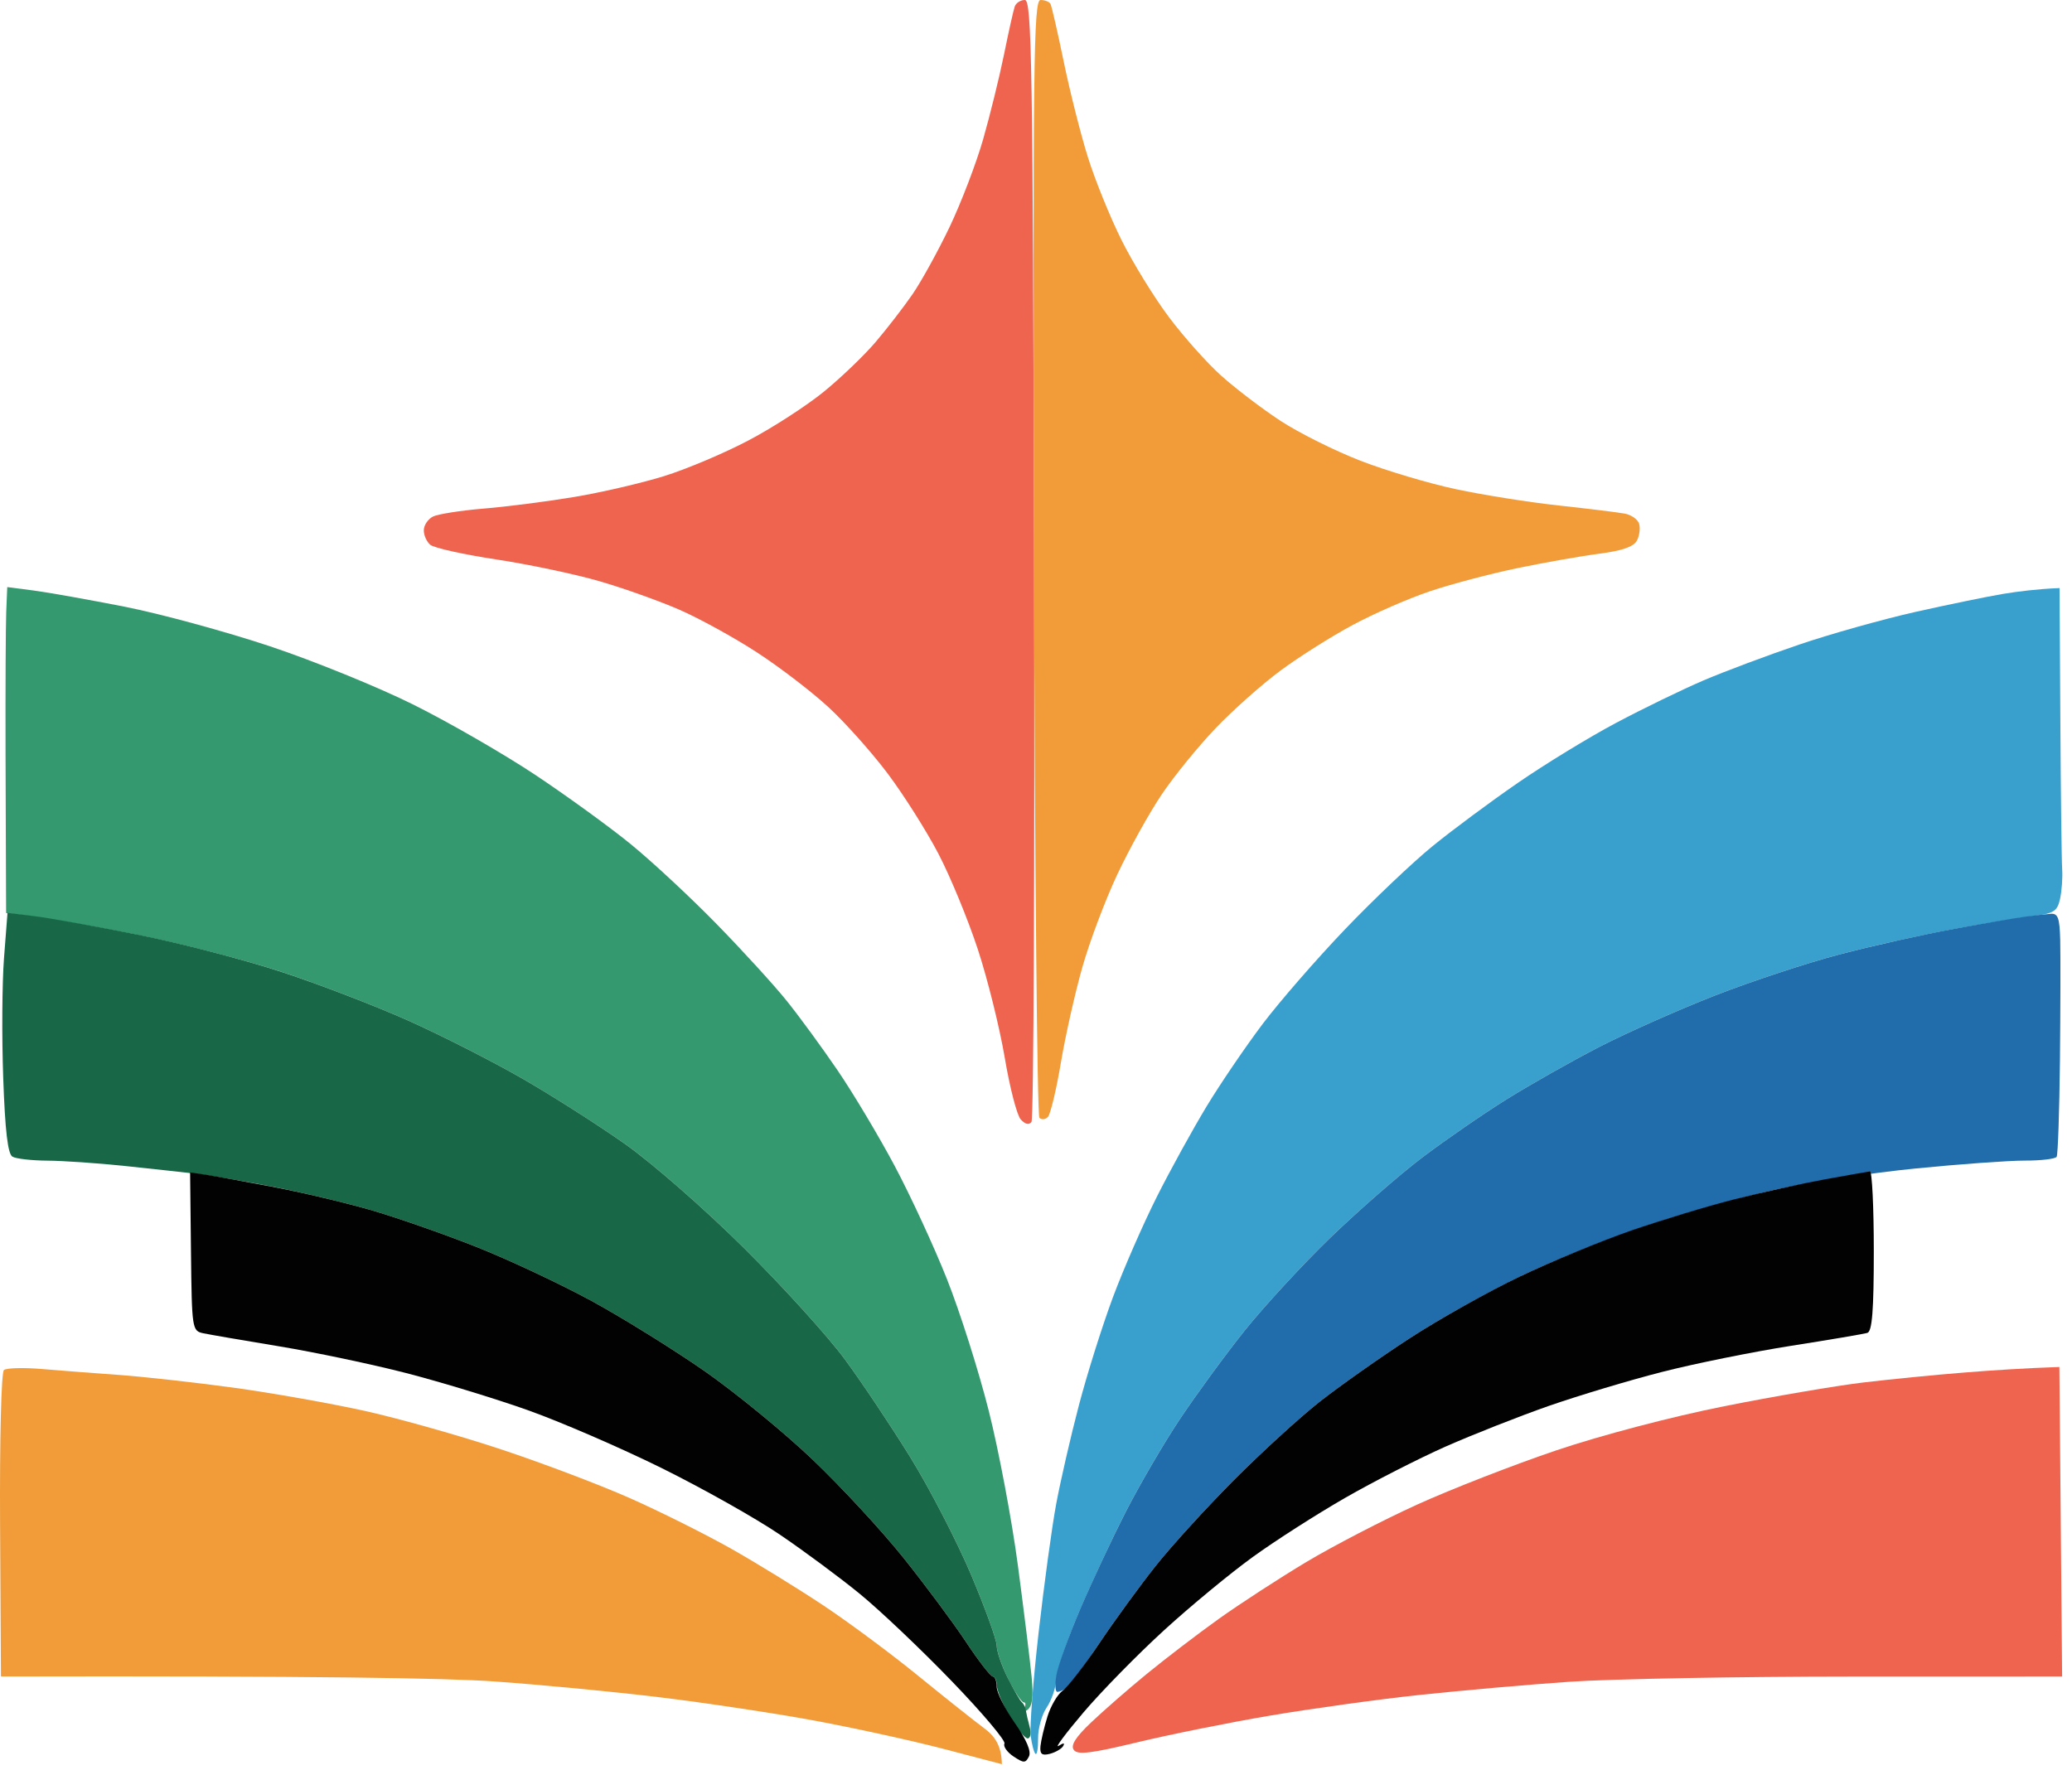
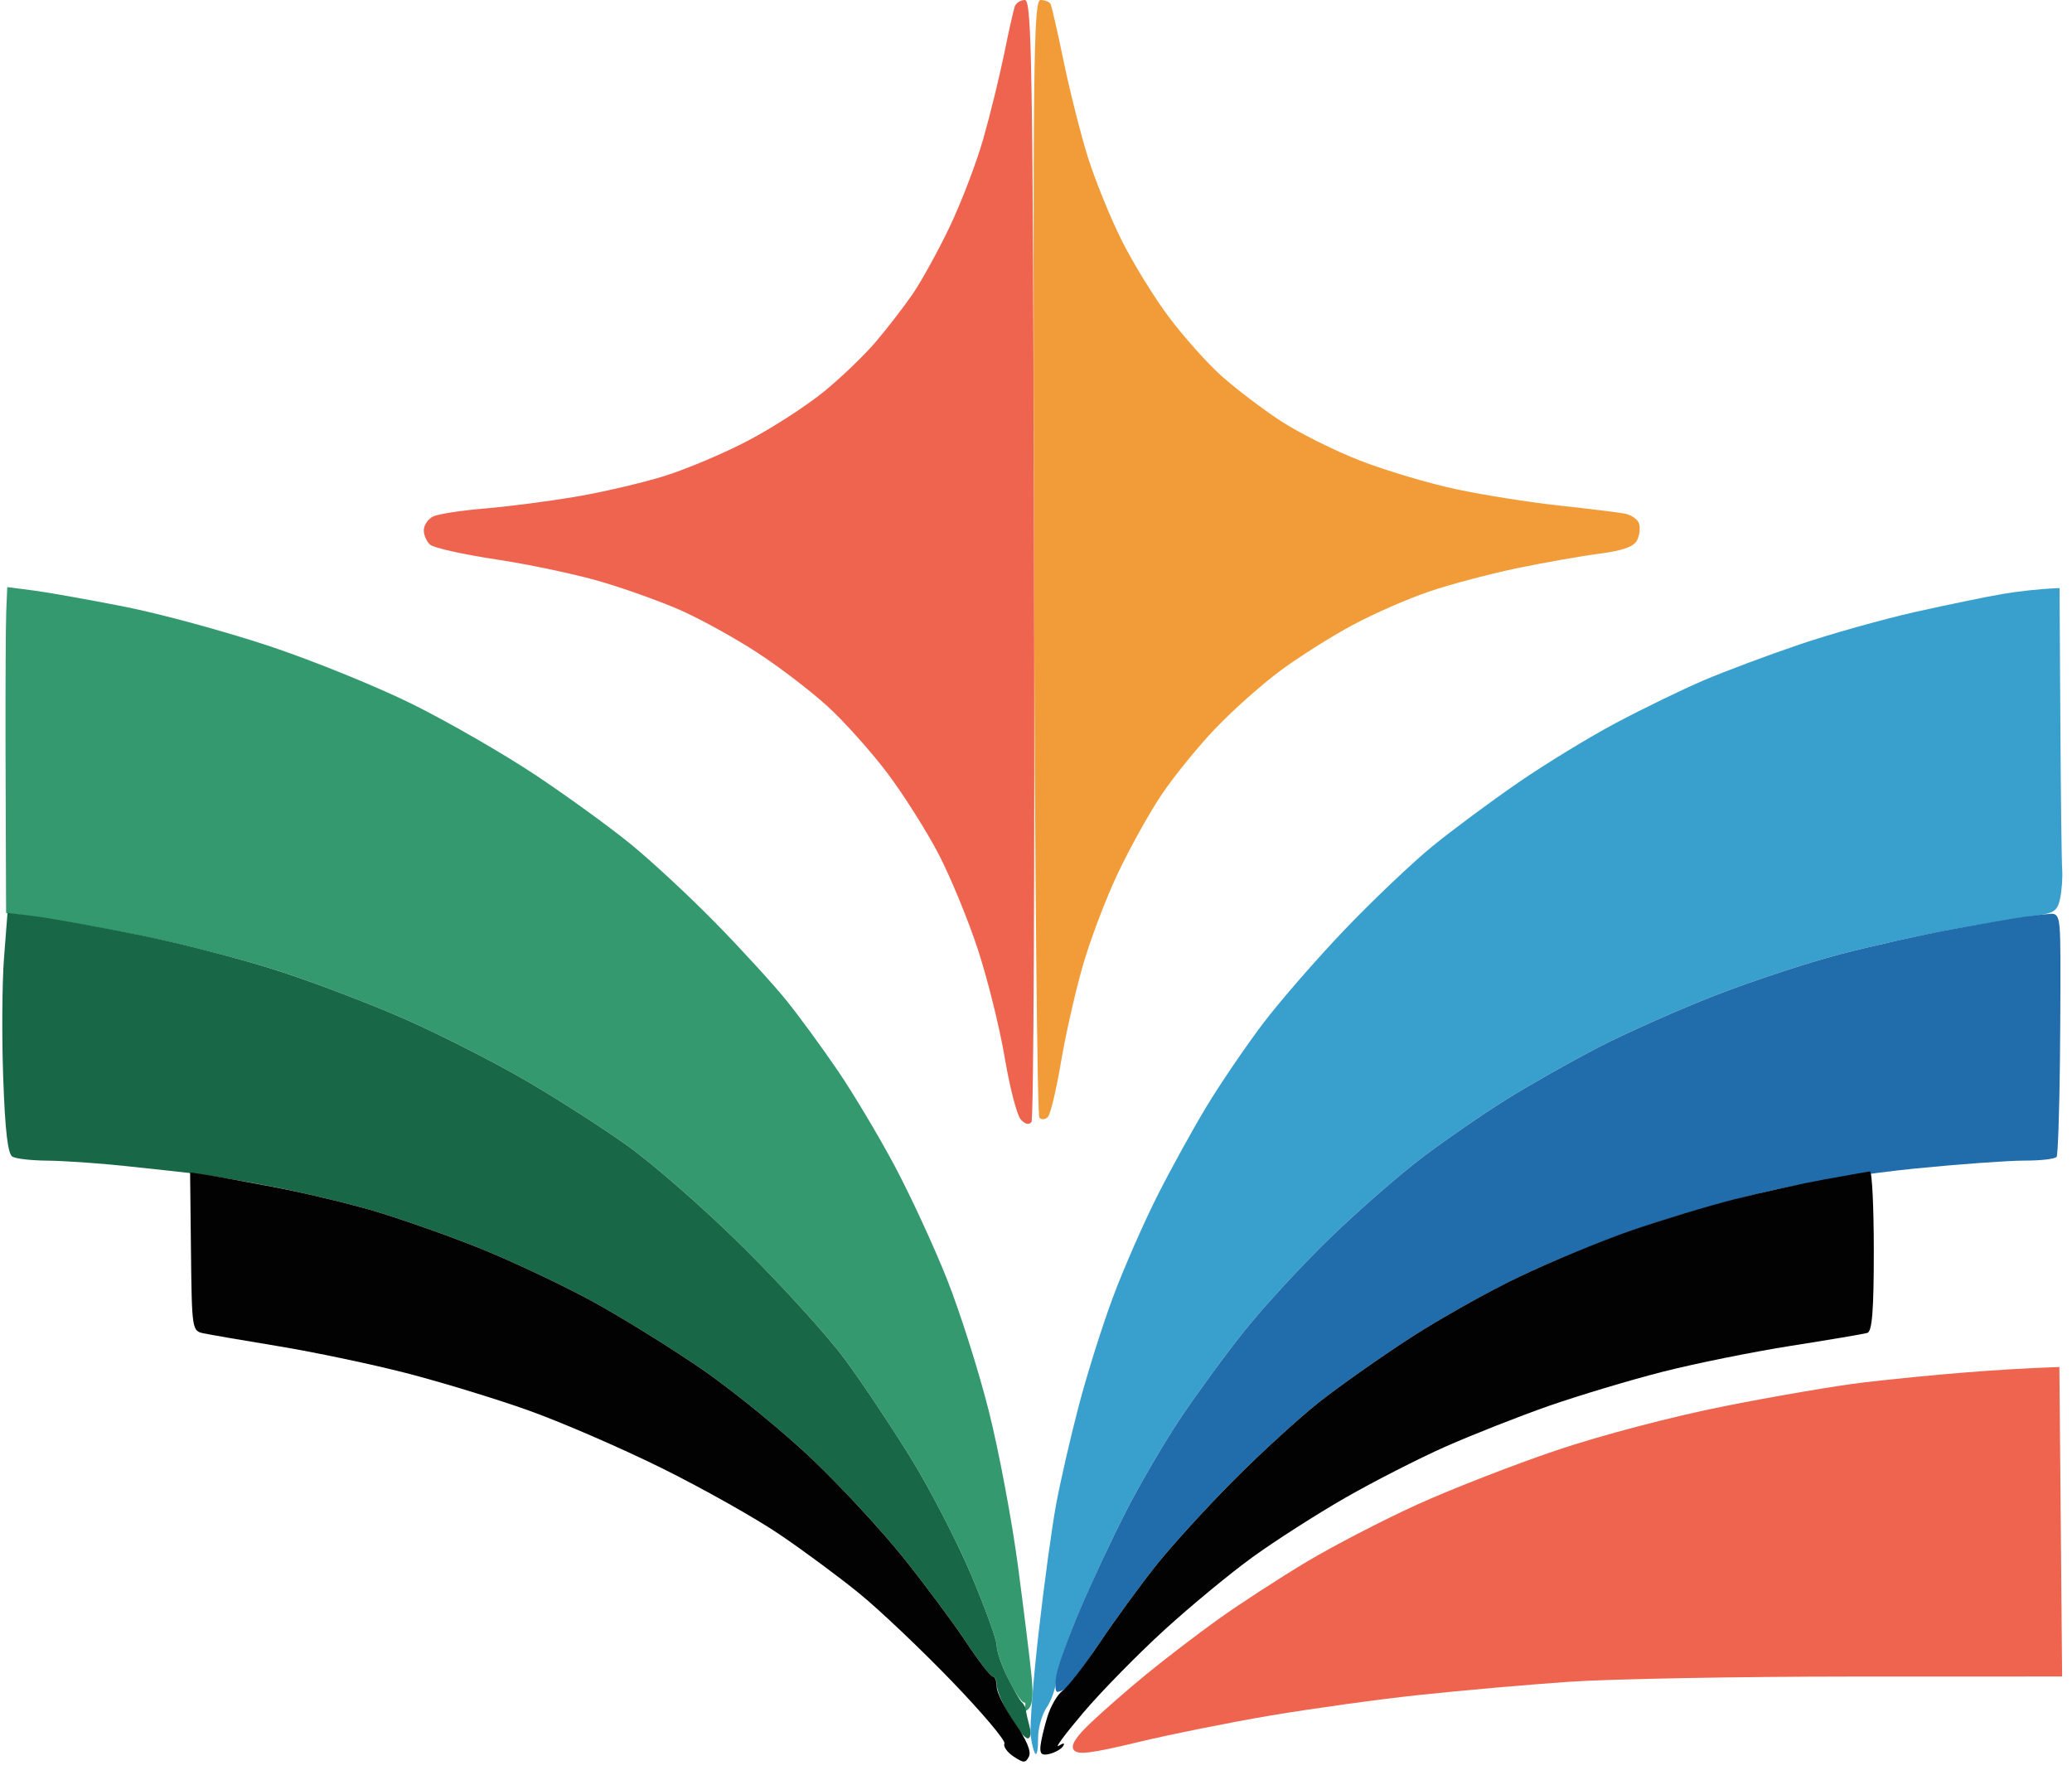
<svg xmlns="http://www.w3.org/2000/svg" width="206" height="176" viewBox="0 0 206 176" fill="none">
  <path d="M0.551 74.891C0.536 68.54 0.567 62.231 0.618 60.867L0.721 58.379L3.357 58.722C4.809 58.912 8.882 59.641 12.406 60.333C15.935 61.031 22.398 62.79 26.768 64.242C31.144 65.698 37.607 68.325 41.131 70.084C44.66 71.844 50.082 74.972 53.19 77.035C56.294 79.102 60.566 82.195 62.68 83.918C64.793 85.637 68.64 89.217 71.231 91.869C73.821 94.521 76.96 97.958 78.207 99.512C79.458 101.061 81.736 104.18 83.275 106.437C84.813 108.694 87.363 112.961 88.943 115.926C90.517 118.886 92.867 123.964 94.154 127.211C95.442 130.458 97.309 136.342 98.304 140.291C99.299 144.241 100.602 151.166 101.202 155.68C101.797 160.194 102.413 165.154 102.561 166.708C102.761 168.775 102.643 169.668 102.125 170.042C101.602 170.417 101.515 170.381 101.792 169.914C102.002 169.56 101.997 169.278 101.787 169.283C101.577 169.288 100.884 168.247 100.248 166.975C99.612 165.698 99.094 164.195 99.094 163.63C99.094 163.066 97.945 159.891 96.544 156.577C95.139 153.264 92.425 148.011 90.507 144.908C88.589 141.805 85.66 137.419 83.993 135.162C82.331 132.905 77.832 127.94 74.001 124.133C70.123 120.276 64.875 115.685 62.162 113.767C59.479 111.874 54.862 108.935 51.903 107.232C48.943 105.529 43.865 102.949 40.618 101.497C37.376 100.045 31.718 97.871 28.051 96.66C24.383 95.454 17.802 93.767 13.432 92.915C9.061 92.059 4.383 91.233 0.608 90.792L0.598 88.612C0.587 87.412 0.567 81.236 0.551 74.891Z" fill="#34996F" />
  <path d="M99.827 5.386C100.284 3.129 100.761 0.995 100.889 0.641C101.017 0.287 101.469 0 101.895 0C102.582 0 102.685 6.371 102.808 55.527C102.879 86.067 102.767 111.284 102.551 111.566C102.305 111.889 101.915 111.797 101.479 111.31C101.1 110.889 100.387 108.114 99.889 105.154C99.386 102.195 98.186 97.342 97.211 94.382C96.237 91.423 94.477 87.15 93.298 84.893C92.118 82.636 89.856 79.055 88.271 76.942C86.681 74.824 84.023 71.844 82.362 70.315C80.705 68.786 77.499 66.329 75.242 64.862C72.985 63.395 69.522 61.492 67.548 60.63C65.573 59.769 61.998 58.491 59.597 57.794C57.196 57.096 52.58 56.122 49.338 55.629C46.096 55.142 43.142 54.485 42.777 54.172C42.408 53.859 42.121 53.198 42.136 52.705C42.147 52.213 42.562 51.608 43.054 51.361C43.547 51.12 45.799 50.766 48.056 50.577C50.313 50.392 54.349 49.874 57.032 49.428C59.715 48.986 63.752 48.048 66.009 47.35C68.266 46.648 72.072 45.037 74.472 43.765C76.873 42.498 80.218 40.328 81.91 38.948C83.603 37.568 85.927 35.337 87.07 33.993C88.214 32.644 89.866 30.51 90.738 29.238C91.61 27.966 93.262 24.97 94.411 22.57C95.555 20.169 97.058 16.25 97.745 13.85C98.432 11.449 99.366 7.643 99.827 5.386Z" fill="#EE644E" />
  <path d="M185.269 137.47C187.952 137.152 192.45 136.706 195.272 136.485C198.093 136.259 201.381 136.044 204.746 135.931L205.018 166.708L184.243 166.713C172.82 166.718 160.124 166.949 156.031 167.231C151.938 167.513 145.249 168.103 141.156 168.539C137.062 168.975 130.373 169.904 126.28 170.596C122.187 171.289 116.232 172.489 113.046 173.258C108.491 174.356 107.142 174.52 106.763 174.018C106.419 173.566 106.916 172.766 108.455 171.299C109.656 170.16 112.133 167.99 113.969 166.487C115.806 164.979 119.037 162.507 121.151 160.994C123.269 159.481 127.193 156.931 129.871 155.326C132.554 153.72 137.514 151.15 140.899 149.611C144.285 148.073 150.517 145.646 154.749 144.215C159.191 142.717 166.234 140.866 171.42 139.835C176.354 138.85 182.586 137.788 185.269 137.47Z" fill="#EE644E" />
  <path d="M0.321 107.206C0.172 103.113 0.208 97.742 0.398 95.27L0.746 90.771L3.368 91.094C4.814 91.269 9.456 92.1 13.688 92.941C17.92 93.782 24.383 95.454 28.051 96.665C31.718 97.87 37.376 100.045 40.618 101.497C43.865 102.949 48.943 105.529 51.903 107.232C54.867 108.935 59.479 111.874 62.162 113.767C64.875 115.685 70.123 120.276 74.001 124.133C77.832 127.939 82.331 132.905 83.993 135.162C85.66 137.419 88.589 141.804 90.507 144.908C92.426 148.011 95.139 153.264 96.544 156.577C97.945 159.891 99.094 163.066 99.094 163.63C99.094 164.195 99.586 165.636 100.186 166.836C100.792 168.037 101.428 169.134 101.597 169.273C101.771 169.411 101.946 169.76 101.982 170.042C102.023 170.324 102.197 171.073 102.366 171.709C102.541 172.345 102.454 172.863 102.172 172.863C101.889 172.863 101.084 171.884 100.386 170.683C99.689 169.483 99.109 168.098 99.104 167.606C99.099 167.113 98.919 166.713 98.709 166.713C98.499 166.718 97.288 165.159 96.026 163.251C94.76 161.343 91.969 157.593 89.825 154.91C87.681 152.228 83.629 147.847 80.817 145.164C78.007 142.482 73.18 138.527 70.092 136.367C66.999 134.213 61.931 131.063 58.828 129.371C55.724 127.678 50.533 125.241 47.286 123.959C44.044 122.677 39.31 121.025 36.771 120.297C34.232 119.568 29.846 118.527 27.025 117.988C24.203 117.445 20.859 116.88 19.587 116.726C18.32 116.578 15.088 116.224 12.406 115.942C9.728 115.659 6.266 115.424 4.711 115.413C3.162 115.403 1.598 115.229 1.239 115.018C0.777 114.757 0.505 112.454 0.321 107.206Z" fill="#186848" />
  <path d="M190.399 60.856C193.646 60.128 197.57 59.322 199.119 59.061C200.668 58.804 202.576 58.568 204.761 58.476L204.843 71.684C204.884 78.948 204.966 85.585 205.023 86.432C205.079 87.278 204.982 88.607 204.812 89.381C204.546 90.607 204.197 90.833 202.196 91.079C200.924 91.238 197.349 91.828 194.246 92.387C191.142 92.946 186.008 94.085 182.833 94.921C179.658 95.752 174.118 97.583 170.522 98.984C166.926 100.389 161.73 102.697 158.981 104.113C156.231 105.534 152.076 107.883 149.748 109.34C147.419 110.792 143.669 113.382 141.412 115.09C139.155 116.798 135.031 120.399 132.251 123.087C129.471 125.78 125.634 129.945 123.721 132.341C121.807 134.736 118.94 138.665 117.339 141.061C115.739 143.456 113.313 147.611 111.943 150.294C110.574 152.976 108.476 157.475 107.281 160.296C106.085 163.117 105.07 166.118 105.024 166.965C104.977 167.811 104.547 169.083 104.064 169.786C103.582 170.494 103.197 171.879 103.208 172.863C103.218 173.848 103.1 174.541 102.951 174.402C102.797 174.264 102.582 173.453 102.474 172.607C102.361 171.761 102.715 167.144 103.259 162.348C103.803 157.552 104.588 151.781 105.013 149.524C105.434 147.267 106.439 142.882 107.255 139.778C108.065 136.675 109.594 131.828 110.645 129.006C111.697 126.185 113.667 121.687 115.016 119.004C116.365 116.321 118.591 112.284 119.955 110.027C121.32 107.77 123.823 104.093 125.511 101.851C127.203 99.609 130.897 95.362 133.718 92.413C136.539 89.463 140.463 85.739 142.438 84.129C144.413 82.523 148.219 79.697 150.902 77.85C153.584 75.998 157.965 73.321 160.648 71.895C163.33 70.469 167.249 68.566 169.368 67.658C171.481 66.755 175.754 65.155 178.857 64.103C181.961 63.046 187.152 61.59 190.399 60.856Z" fill="#39A0CE" />
  <path d="M103.336 111.14C103.121 110.904 102.879 85.801 102.808 55.357C102.685 6.217 102.756 0 103.449 0C103.875 0 104.321 0.174 104.439 0.385C104.557 0.595 105.152 3.196 105.762 6.155C106.373 9.115 107.455 13.388 108.163 15.645C108.871 17.902 110.368 21.595 111.492 23.852C112.615 26.109 114.729 29.551 116.19 31.5C117.647 33.449 119.997 36.086 121.407 37.353C122.818 38.62 125.47 40.641 127.306 41.846C129.142 43.047 132.718 44.832 135.257 45.816C137.796 46.801 142.064 48.074 144.746 48.643C147.429 49.217 152.046 49.951 155.005 50.269C157.965 50.592 160.909 50.956 161.545 51.074C162.181 51.197 162.817 51.639 162.956 52.064C163.094 52.485 163.007 53.239 162.756 53.731C162.438 54.362 161.335 54.752 159.037 55.055C157.242 55.285 153.584 55.932 150.902 56.486C148.219 57.04 144.295 58.076 142.182 58.789C140.063 59.497 136.601 61.01 134.487 62.149C132.369 63.282 129.142 65.324 127.306 66.683C125.47 68.043 122.572 70.618 120.863 72.408C119.15 74.198 116.739 77.158 115.503 78.994C114.267 80.825 112.282 84.406 111.087 86.945C109.891 89.484 108.327 93.639 107.609 96.178C106.886 98.717 105.926 102.985 105.475 105.667C105.024 108.35 104.444 110.771 104.193 111.053C103.936 111.335 103.551 111.376 103.336 111.14Z" fill="#F19C38" />
-   <path d="M0.008 151.663C-0.038 143.087 0.126 136.449 0.392 136.234C0.649 136.024 2.362 135.977 4.199 136.136C6.03 136.29 9.492 136.557 11.893 136.726C14.293 136.901 19.366 137.465 23.178 137.983C26.989 138.506 32.872 139.547 36.258 140.296C39.643 141.045 45.758 142.774 49.851 144.133C53.944 145.493 59.715 147.678 62.675 148.996C65.634 150.309 70.138 152.561 72.677 153.992C75.216 155.428 79.371 157.983 81.91 159.676C84.449 161.368 88.676 164.508 91.307 166.657C93.939 168.801 96.873 171.13 97.827 171.838C98.889 172.622 99.576 173.571 99.607 175.428L93.836 173.915C90.661 173.084 84.834 171.807 80.884 171.078C76.934 170.35 70.01 169.309 65.496 168.765C60.982 168.216 53.595 167.513 49.081 167.195C44.568 166.877 31.698 166.636 0.095 166.708L0.008 151.663Z" fill="#F19C38" />
  <path d="M194.246 92.372C197.349 91.802 200.581 91.248 201.427 91.141C202.273 91.033 203.371 90.91 203.863 90.869C204.607 90.807 204.771 91.254 204.828 93.485C204.864 94.967 204.853 100.333 204.802 105.411C204.746 110.489 204.602 114.818 204.474 115.029C204.351 115.239 202.92 115.413 201.299 115.408C199.678 115.408 194.769 115.762 190.399 116.198C186.028 116.634 179.796 117.573 176.549 118.291C173.302 119.004 167.649 120.579 163.982 121.789C160.314 123 154.662 125.252 151.415 126.791C148.168 128.329 143.089 131.161 140.13 133.09C137.17 135.013 133.128 137.865 131.153 139.425C129.178 140.984 125.362 144.472 122.669 147.175C119.981 149.878 116.493 153.705 114.923 155.68C113.354 157.655 110.83 161.117 109.317 163.374C107.809 165.631 106.332 167.647 106.039 167.852C105.747 168.062 105.331 168.237 105.121 168.237C104.911 168.242 104.865 167.498 105.024 166.58C105.177 165.662 106.239 162.723 107.378 160.04C108.522 157.357 110.574 152.977 111.943 150.294C113.313 147.611 115.739 143.456 117.339 141.061C118.94 138.665 121.807 134.736 123.721 132.341C125.634 129.945 129.471 125.78 132.251 123.087C135.031 120.399 139.155 116.798 141.412 115.09C143.669 113.382 147.419 110.792 149.747 109.34C152.076 107.883 156.231 105.534 158.981 104.113C161.73 102.697 166.926 100.389 170.522 98.984C174.118 97.583 179.657 95.752 182.833 94.921C186.008 94.085 191.142 92.936 194.246 92.372Z" fill="#216CAB" />
  <path d="M20.228 132.582C19.095 132.346 19.074 132.187 18.987 124.462L18.9 116.583L20.397 116.803C21.223 116.926 24.203 117.465 27.025 117.998C29.846 118.532 34.232 119.568 36.771 120.296C39.31 121.025 44.044 122.677 47.286 123.959C50.533 125.241 55.724 127.678 58.828 129.37C61.931 131.063 66.999 134.213 70.092 136.367C73.18 138.527 78.007 142.481 80.817 145.164C83.629 147.847 87.681 152.227 89.825 154.91C91.969 157.593 94.76 161.343 96.026 163.251C97.288 165.159 98.499 166.718 98.709 166.713C98.919 166.713 99.094 167.17 99.094 167.734C99.094 168.298 99.904 169.914 100.889 171.325C102.054 172.986 102.551 174.161 102.3 174.659C101.956 175.336 101.787 175.336 100.761 174.659C100.125 174.233 99.725 173.658 99.863 173.376C100.002 173.094 97.637 170.293 94.606 167.154C91.574 164.01 87.476 160.122 85.501 158.506C83.526 156.89 79.951 154.238 77.55 152.612C75.155 150.981 69.846 147.996 65.752 145.969C61.659 143.948 55.663 141.353 52.416 140.204C49.174 139.055 43.747 137.403 40.361 136.531C36.976 135.659 31.323 134.469 27.794 133.884C24.27 133.305 20.864 132.715 20.228 132.582Z" fill="#010201" />
  <path d="M172.445 119.255C175.128 118.573 179.165 117.686 181.422 117.275C183.679 116.865 185.7 116.511 185.91 116.485C186.121 116.46 186.295 120.014 186.295 124.39C186.295 130.299 186.131 132.392 185.654 132.541C185.3 132.648 181.899 133.228 178.088 133.823C174.282 134.423 168.511 135.587 165.264 136.418C162.022 137.244 156.944 138.773 153.979 139.804C151.02 140.84 146.403 142.661 143.72 143.846C141.043 145.036 136.539 147.334 133.718 148.955C130.897 150.576 126.778 153.212 124.562 154.818C122.346 156.418 118.381 159.691 115.754 162.091C113.128 164.487 109.517 168.17 107.727 170.273C105.942 172.376 104.823 173.879 105.244 173.607C105.747 173.289 105.897 173.298 105.696 173.633C105.521 173.915 104.926 174.259 104.362 174.402C103.582 174.597 103.372 174.418 103.444 173.633C103.5 173.069 103.813 171.74 104.141 170.683C104.47 169.627 105.147 168.473 105.649 168.119C106.152 167.765 107.804 165.631 109.317 163.374C110.83 161.117 113.354 157.654 114.923 155.68C116.493 153.705 119.981 149.878 122.674 147.175C125.362 144.472 129.178 140.984 131.153 139.424C133.128 137.865 137.17 135.013 140.13 133.089C143.095 131.161 148.055 128.381 151.158 126.908C154.261 125.431 159.227 123.384 162.186 122.358C165.151 121.333 169.768 119.932 172.445 119.255Z" fill="#010201" />
</svg>